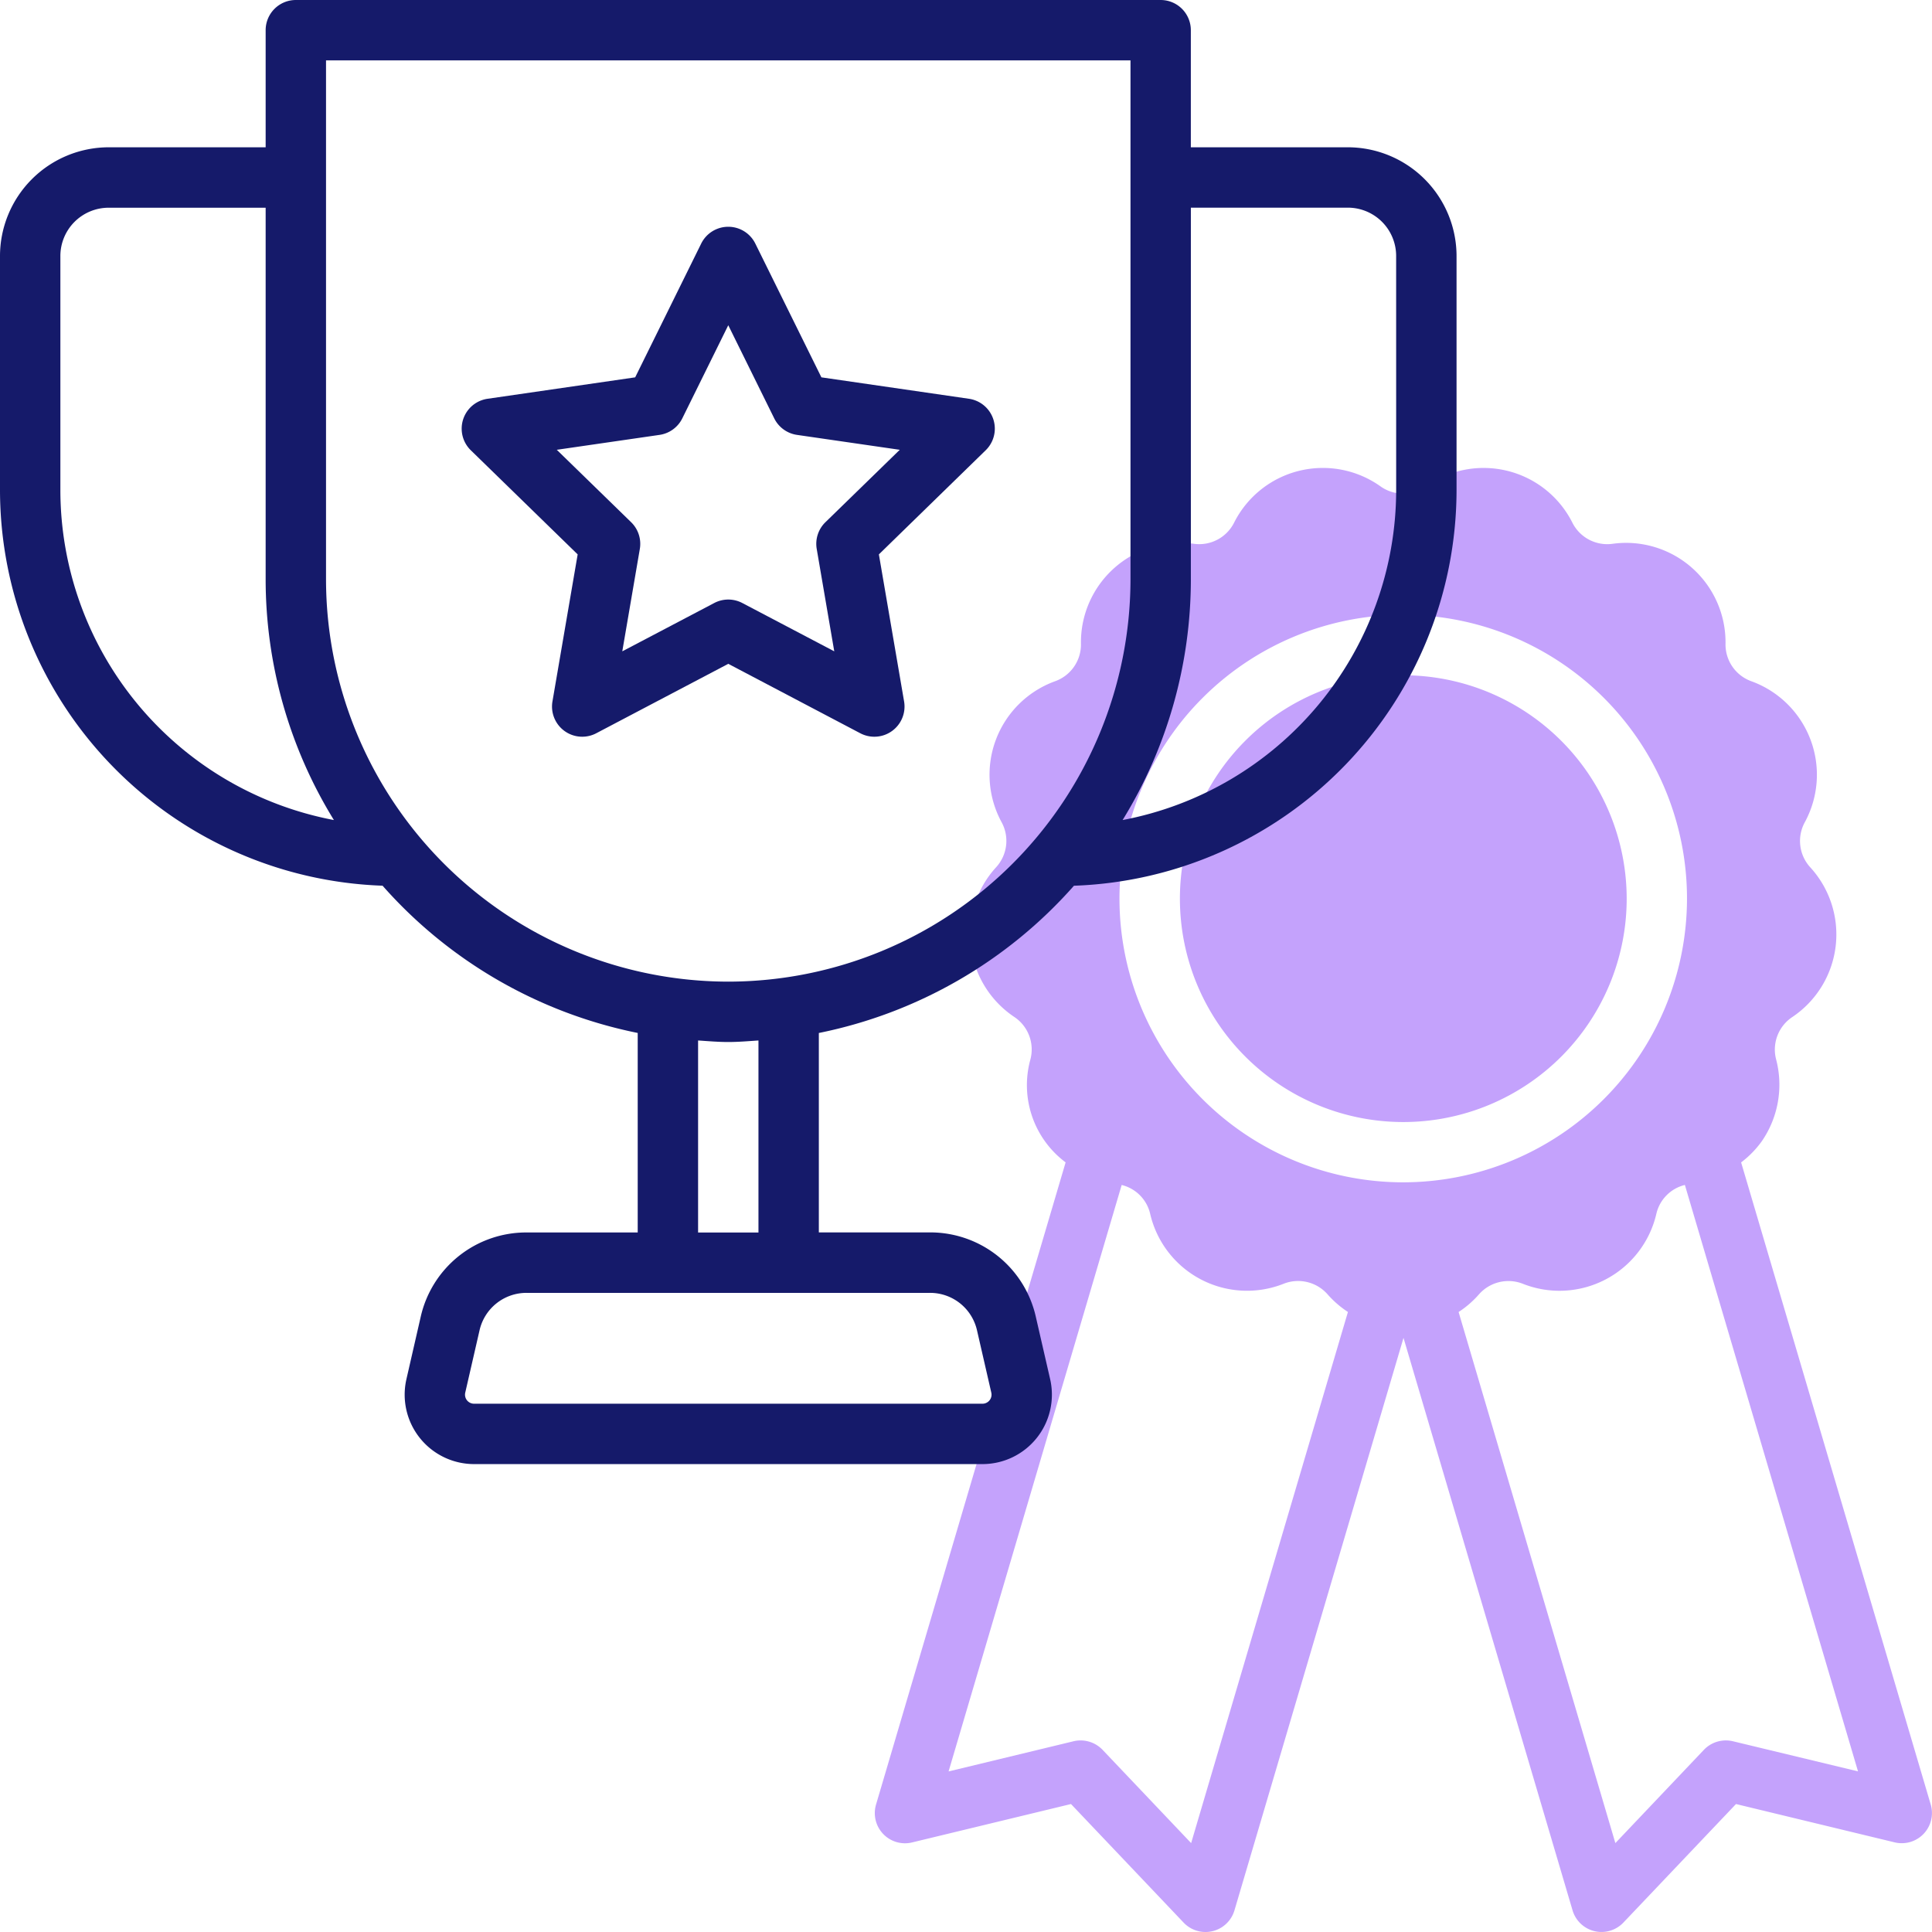
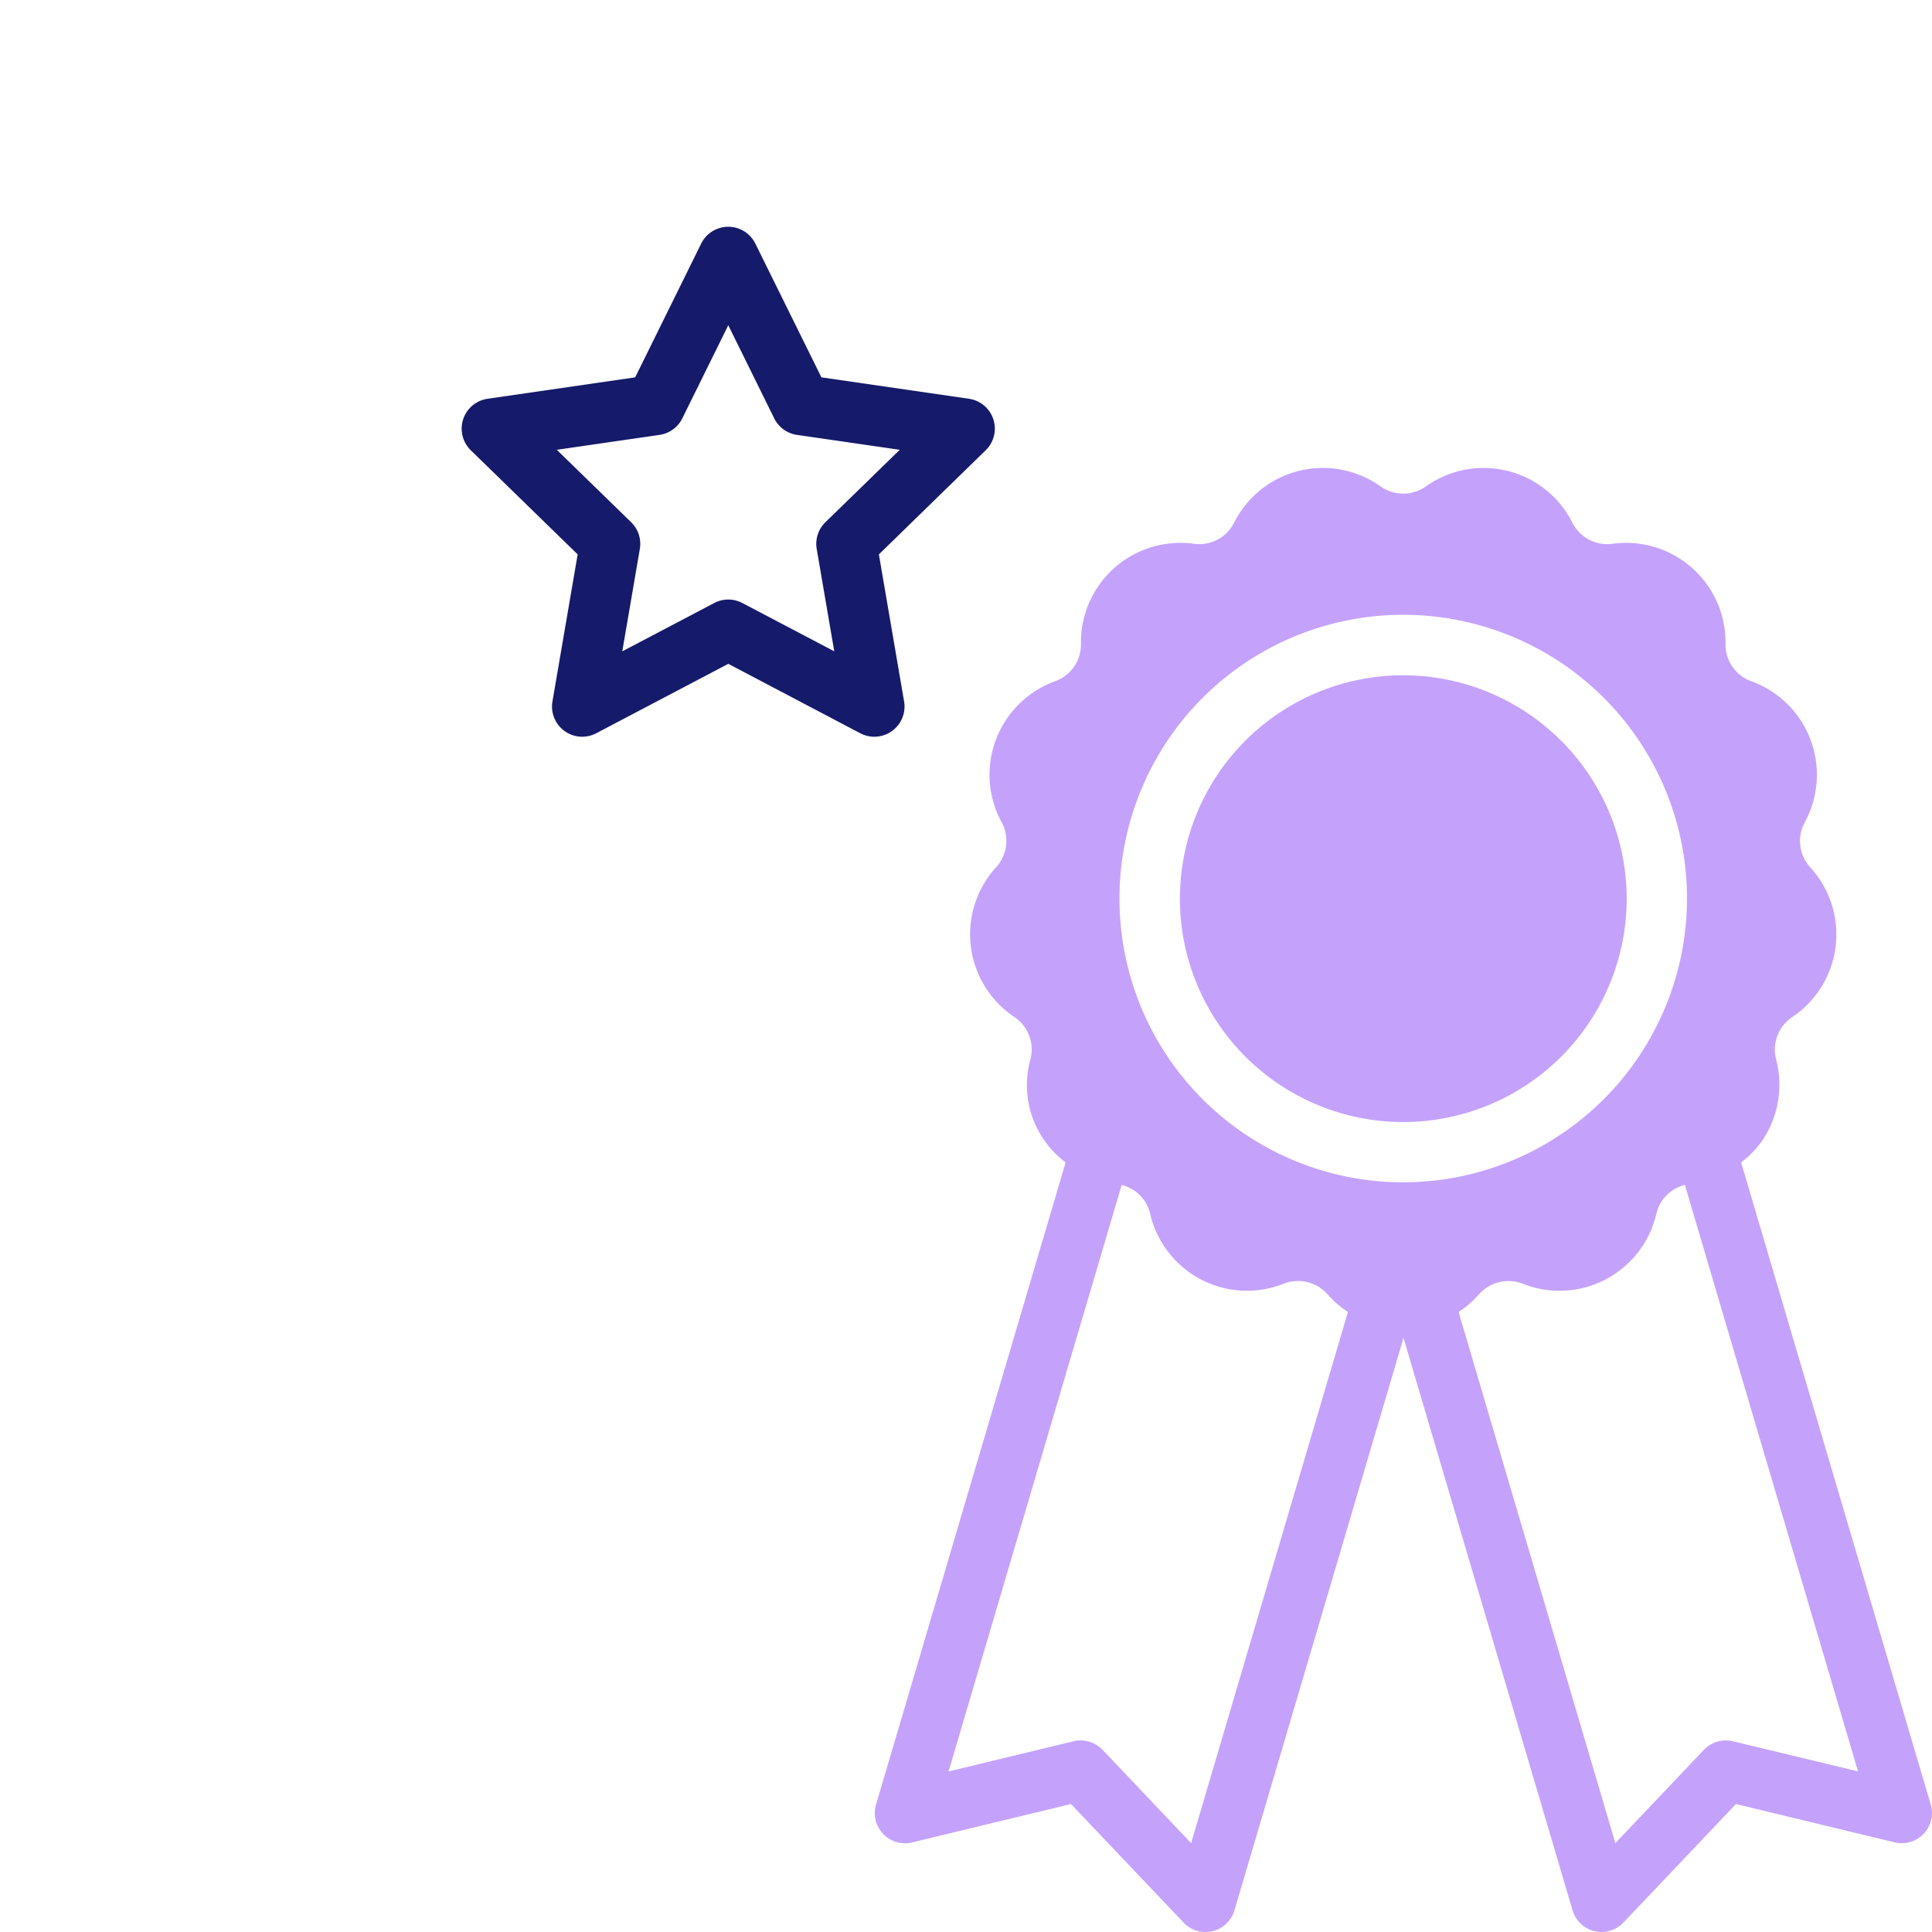
<svg xmlns="http://www.w3.org/2000/svg" viewBox="0 0 64 64" width="512" height="512">
  <g id="Achievement">
    <path d="M46.486,22.369a7.4,7.4,0,1,0,7.4,7.4A7.407,7.407,0,0,0,46.486,22.369Z" style="fill:#c4a2fc" />
    <path d="M63.958,59.778,57.677,38.506a3.255,3.255,0,0,0,.684-.7,3.3,3.3,0,0,0,.475-2.712,1.292,1.292,0,0,1,.532-1.4,3.294,3.294,0,0,0,.6-4.962,1.292,1.292,0,0,1-.182-1.493,3.294,3.294,0,0,0-1.773-4.673,1.293,1.293,0,0,1-.853-1.237,3.294,3.294,0,0,0-3.741-3.315,1.292,1.292,0,0,1-1.332-.7,3.292,3.292,0,0,0-4.853-1.2,1.3,1.3,0,0,1-1.5,0,3.291,3.291,0,0,0-4.853,1.2,1.293,1.293,0,0,1-1.331.7,3.294,3.294,0,0,0-3.742,3.315,1.292,1.292,0,0,1-.854,1.237,3.294,3.294,0,0,0-1.773,4.674A1.291,1.291,0,0,1,33,28.726a3.293,3.293,0,0,0,.6,4.962,1.294,1.294,0,0,1,.534,1.405A3.192,3.192,0,0,0,35.3,38.505l-6.28,21.273a1,1,0,0,0,1.194,1.255l5.264-1.272,3.73,3.927a1,1,0,0,0,1.685-.405l5.6-18.964,5.6,18.964a1,1,0,0,0,1.684.405l3.73-3.927,5.266,1.272A1,1,0,0,0,63.958,59.778Zm-24.5,1.277-2.934-3.09a1.01,1.01,0,0,0-.96-.284l-4.141,1,5.734-19.427a1.28,1.28,0,0,1,.942.948,3.293,3.293,0,0,0,4.426,2.323,1.3,1.3,0,0,1,1.46.36,3.29,3.29,0,0,0,.667.576Zm7.026-21.889a9.4,9.4,0,1,1,9.4-9.4A9.409,9.409,0,0,1,46.486,39.166Zm10.92,18.515a1.007,1.007,0,0,0-.96.284l-2.933,3.09L48.318,43.462a3.263,3.263,0,0,0,.667-.576,1.3,1.3,0,0,1,1.459-.36A3.294,3.294,0,0,0,54.871,40.2a1.28,1.28,0,0,1,.943-.947l5.735,19.426Z" style="fill:#c4a2fc" />
-     <path d="M44.648,4.879h-5.2V1a1,1,0,0,0-1-1H9.8a1,1,0,0,0-1,1V4.879H3.6A3.606,3.606,0,0,0,0,8.481V16.24a13.129,13.129,0,0,0,12.673,13.1,15.312,15.312,0,0,0,8.452,4.878v6.609h-3.68a3.584,3.584,0,0,0-3.51,2.8l-.472,2.061A2.3,2.3,0,0,0,15.705,48.5h16.84a2.3,2.3,0,0,0,2.242-2.815l-.473-2.06a3.583,3.583,0,0,0-3.51-2.8H27.125V34.219a15.306,15.306,0,0,0,8.451-4.878A13.13,13.13,0,0,0,48.25,16.24V8.481A3.606,3.606,0,0,0,44.648,4.879ZM2,16.24V8.481a1.6,1.6,0,0,1,1.6-1.6H8.8V19.193a15.209,15.209,0,0,0,2.261,7.972A11.136,11.136,0,0,1,2,16.24ZM32.365,44.071l.473,2.061a.3.3,0,0,1-.293.368H15.705a.3.3,0,0,1-.293-.368l.473-2.061a1.593,1.593,0,0,1,1.56-1.243H30.8A1.593,1.593,0,0,1,32.365,44.071Zm-7.24-3.243h-2V34.467c.332.022.662.051,1,.051s.668-.029,1-.051Zm-1-8.31A13.339,13.339,0,0,1,10.8,19.193V2H37.449V19.193A13.339,13.339,0,0,1,24.125,32.518ZM46.25,16.24a11.136,11.136,0,0,1-9.062,10.925,15.218,15.218,0,0,0,2.261-7.972V6.879h5.2a1.6,1.6,0,0,1,1.6,1.6Z" style="fill:#151a6a" />
    <path d="M32.1,13.21l-4.89-.71L25.021,8.069a1,1,0,0,0-1.793,0L21.041,12.5l-4.89.71a1,1,0,0,0-.554,1.707l3.539,3.448-.835,4.87a1,1,0,0,0,1.451,1.055l4.373-2.3,4.373,2.3a1,1,0,0,0,1.451-1.055l-.835-4.87,3.538-3.449A1,1,0,0,0,32.1,13.21ZM27.342,17.3a1,1,0,0,0-.287.885l.581,3.391-3.045-1.6a1,1,0,0,0-.932,0l-3.045,1.6.581-3.391a1,1,0,0,0-.287-.885l-2.464-2.4,3.405-.494a1,1,0,0,0,.753-.547l1.523-3.085,1.522,3.084a1,1,0,0,0,.753.548l3.406.494Z" style="fill:#151a6a" />
  </g>
</svg>